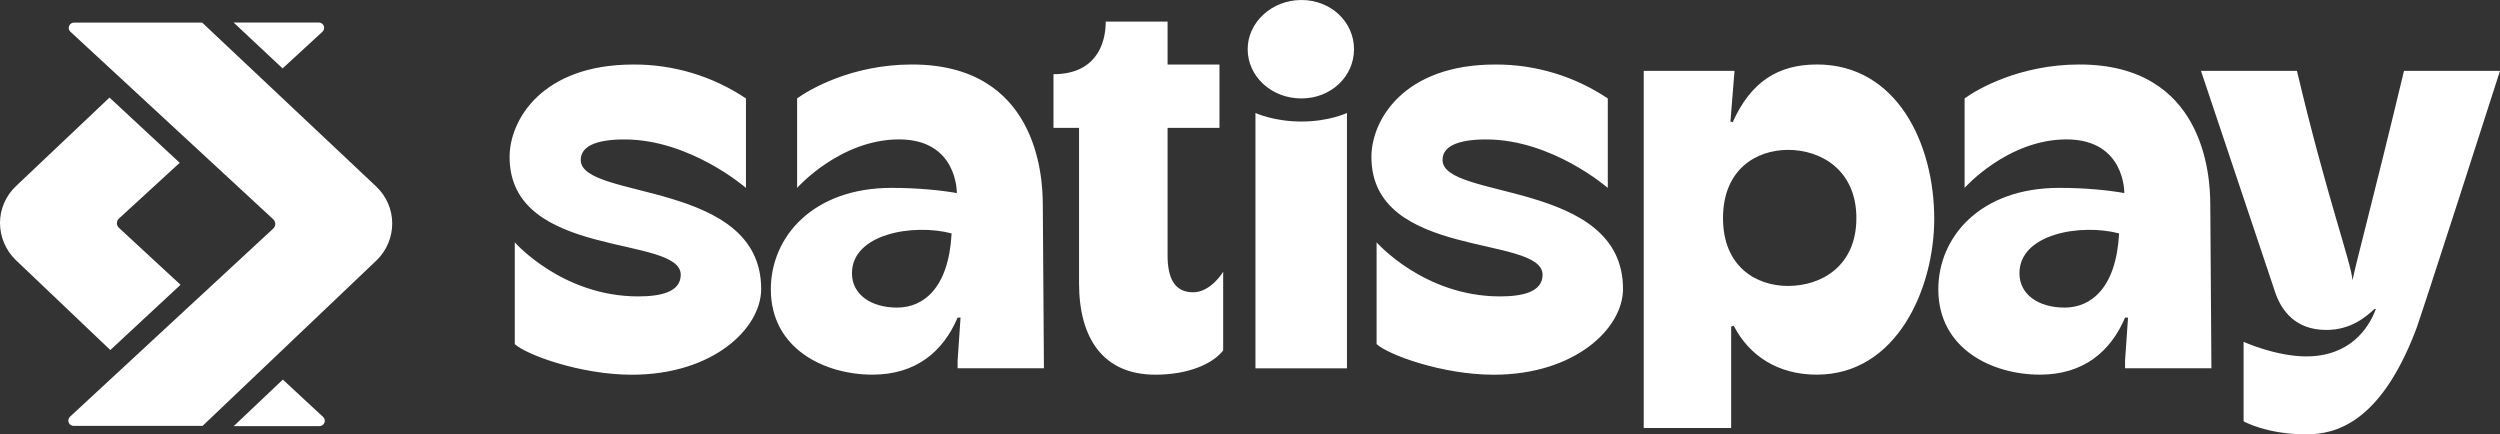
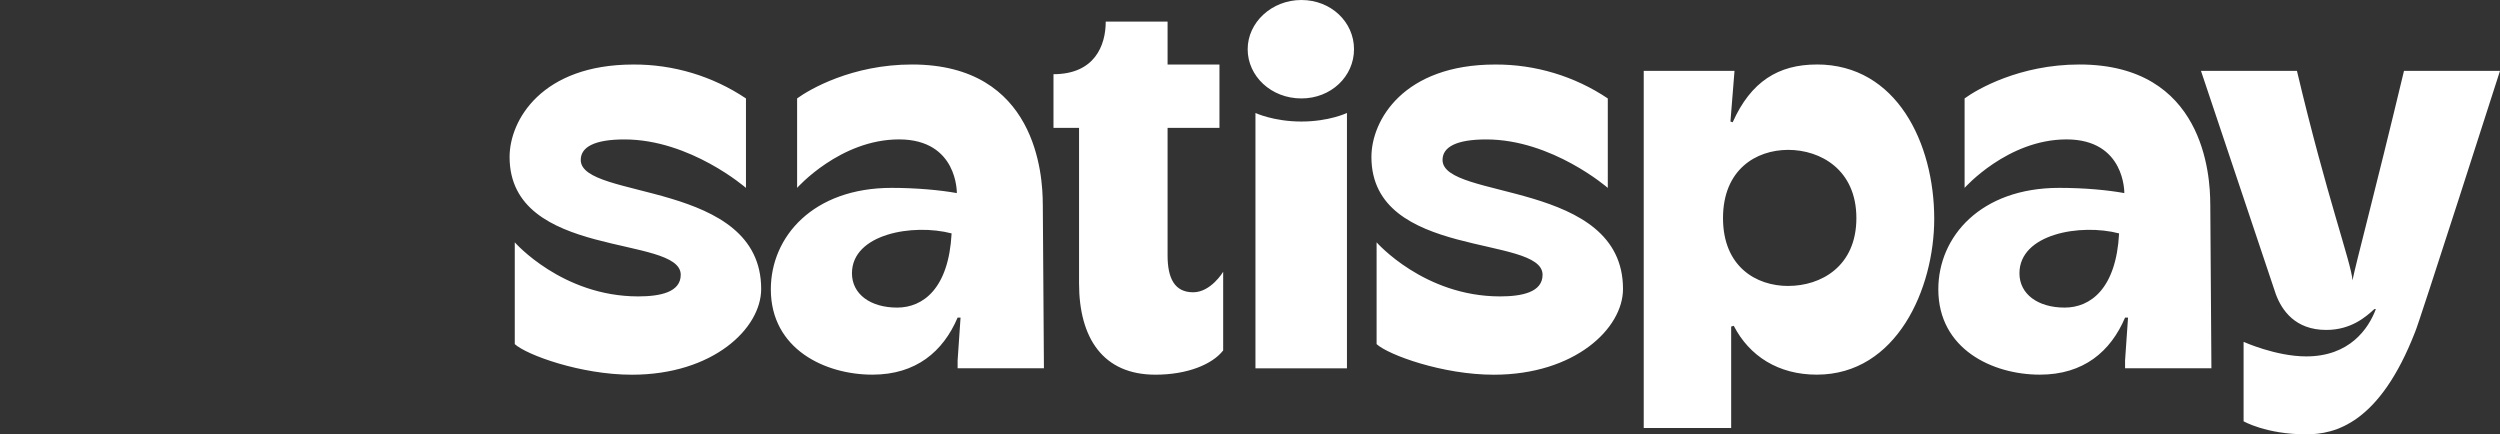
<svg xmlns="http://www.w3.org/2000/svg" id="Calque_2" data-name="Calque 2" viewBox="0 0 800.01 138.99">
  <rect x="0" y="0" width="800.01" height="138.99" fill="#333333" stroke="none" />
  <defs>
    <style>      .cls-1 {        fill-rule: evenodd;      }      .cls-1, .cls-2 {        fill: #fff;      }    </style>
  </defs>
  <g id="Calque_1-2" data-name="Calque 1">
    <g>
      <path class="cls-2" d="M461.62,51.18c0-4.18,4.5-6.56,13.99-6.56,21.1,0,38.89,15.51,38.89,15.51v-28.63c-10.66-7.14-23.22-10.92-36.04-10.85-29.29,0-39.6,17.78-39.6,29.58,0,32.93,54.77,24.82,54.77,37.7,0,5.61-6.64,6.92-13.63,6.92-24.31,0-39.48-17.3-39.48-17.3v32.57c3.79,3.46,21.1,9.79,37.47,9.79,25.97,0,41.38-14.8,41.38-27.44,0-34.96-57.75-28.4-57.75-41.28ZM333.69,65.26c0-9.18-2.02-44.62-41.85-44.62-19.21,0-32.84,7.99-36.76,10.85v28.63s13.76-15.51,32.61-15.51,18.5,17.18,18.5,17.18c-5.22-.95-12.93-1.67-20.87-1.67-25.13,0-38.65,15.63-38.65,32.45,0,19.21,17.43,27.32,32.49,27.32,13.99,0,22.65-7.4,27.28-18.26h.94l-.94,13.72v2.5h27.62s-.36-52.61-.36-52.61ZM287.09,98.43c-8.54,0-14.46-4.3-14.46-10.98,0-12.64,19.57-15.98,31.89-12.76-.94,17.66-9.13,23.74-17.43,23.74ZM707.29,65.26c0-9.18-2.02-44.62-41.85-44.62-19.21,0-32.84,7.99-36.76,10.85v28.63s13.76-15.51,32.61-15.51,18.5,17.18,18.5,17.18c-5.22-.95-12.57-1.67-20.87-1.67-25.13,0-38.65,15.63-38.65,32.45,0,19.21,17.43,27.32,32.49,27.32,13.99,0,22.65-7.4,27.27-18.26h.95l-.95,13.72v2.5h27.63s-.36-52.61-.36-52.61ZM660.69,98.43c-8.54,0-14.46-4.3-14.46-10.98,0-12.64,19.57-15.98,31.89-12.76-.94,17.66-9.13,23.74-17.43,23.74ZM373.64,6.92h-19.8c0,7.63-3.55,16.82-16.72,16.82v17.18h8.18v49.75c0,17.54,7.7,29.23,24.42,29.23,10.32,0,18.26-3.34,21.7-7.76v-25.17s-3.91,6.56-9.61,6.56c-6.05,0-8.18-4.66-8.18-11.81v-40.8h16.6v-20.28h-16.6s0-13.71,0-13.71ZM185.84,51.18c0-4.18,4.5-6.56,13.98-6.56,21.1,0,38.89,15.51,38.89,15.51v-28.63c-10.66-7.14-23.22-10.92-36.04-10.85-29.29,0-39.6,17.78-39.6,29.58,0,32.93,54.77,24.82,54.77,37.7,0,5.61-6.64,6.92-13.63,6.92-24.31,0-39.48-17.3-39.48-17.3v32.57c3.79,3.46,21.1,9.79,37.47,9.79,25.97,0,41.38-14.8,41.38-27.44,0-34.96-57.74-28.4-57.74-41.28ZM416.45,31.5c9.49,0,16.84-7.04,16.84-15.75s-7.35-15.75-16.84-15.75-17.19,7.16-17.19,15.75,7.47,15.75,17.2,15.75h0ZM431.03,117.87V36.15s-5.69,2.74-14.58,2.74-14.7-2.74-14.7-2.74v81.71h29.29,0ZM768.94,22.67h.35c-9.72,40.56-15.41,61.56-16.48,67.04-.36-5.49-8.18-26.48-17.78-67.04h-30.71l23.95,71.46c1.9,5.13,6.17,11.45,16.13,11.45,8.06,0,12.8-4.3,15.41-6.68h.48c-2.37,6.32-8.42,15.15-22.29,15.15-9.72,0-20.04-4.66-20.04-4.66v25.42s7.23,4.18,20.04,4.18c9.25,0,23.48-3.46,34.86-32.81.83-1.44,27.15-83.51,27.15-83.51,0,0-31.06,0-31.06,0ZM581.38,20.64c-12.33,0-21.1,5.48-26.92,18.49l-.71-.24,1.3-16.22h-29.05v114.29h27.98v-32.46l.83-.24c4.98,9.66,14.23,15.63,26.56,15.63,25.61,0,37.59-27.56,37.59-49.87,0-24.09-11.97-49.39-37.58-49.39h0ZM572.24,91.51c-10.31,0-20.87-6.21-20.87-21.72s10.56-21.83,20.87-21.83,21.81,6.32,21.81,21.83-11.38,21.71-21.81,21.71h0Z" />
-       <path class="cls-1" d="M23.72,7.23h40.97l55.69,52.45c3.23,3.04,5.13,7.32,5.13,11.77.01,4.42-1.76,8.67-4.91,11.77l-55.77,53.06H23.58c-.94,0-1.71-.75-1.71-1.69,0-.48.2-.94.55-1.26l65.07-60.24c.39-.39.61-.91.6-1.46-.01-.55-.24-1.07-.64-1.45L22.55,10.17c-1.16-1.03-.38-2.95,1.17-2.95ZM5,83.17C1.81,80.05,0,75.78,0,71.32c0-4.45,1.89-8.73,5.12-11.77l29.92-28.33,22.46,20.88-19.5,17.89c-.39.38-.61.9-.6,1.45,0,.56.26,1.07.65,1.46l19.72,18.23-22.47,20.88s-30.3-28.84-30.3-28.84ZM74.8,136.36h27.41c1.55,0,2.33-1.93,1.17-2.95l-12.87-11.94-15.71,14.89ZM103.17,10.17l-12.74,11.72-15.67-14.68h27.24c.94-.01,1.71.74,1.72,1.68,0,.49-.2.96-.56,1.28h0Z" />
    </g>
  </g>
</svg>